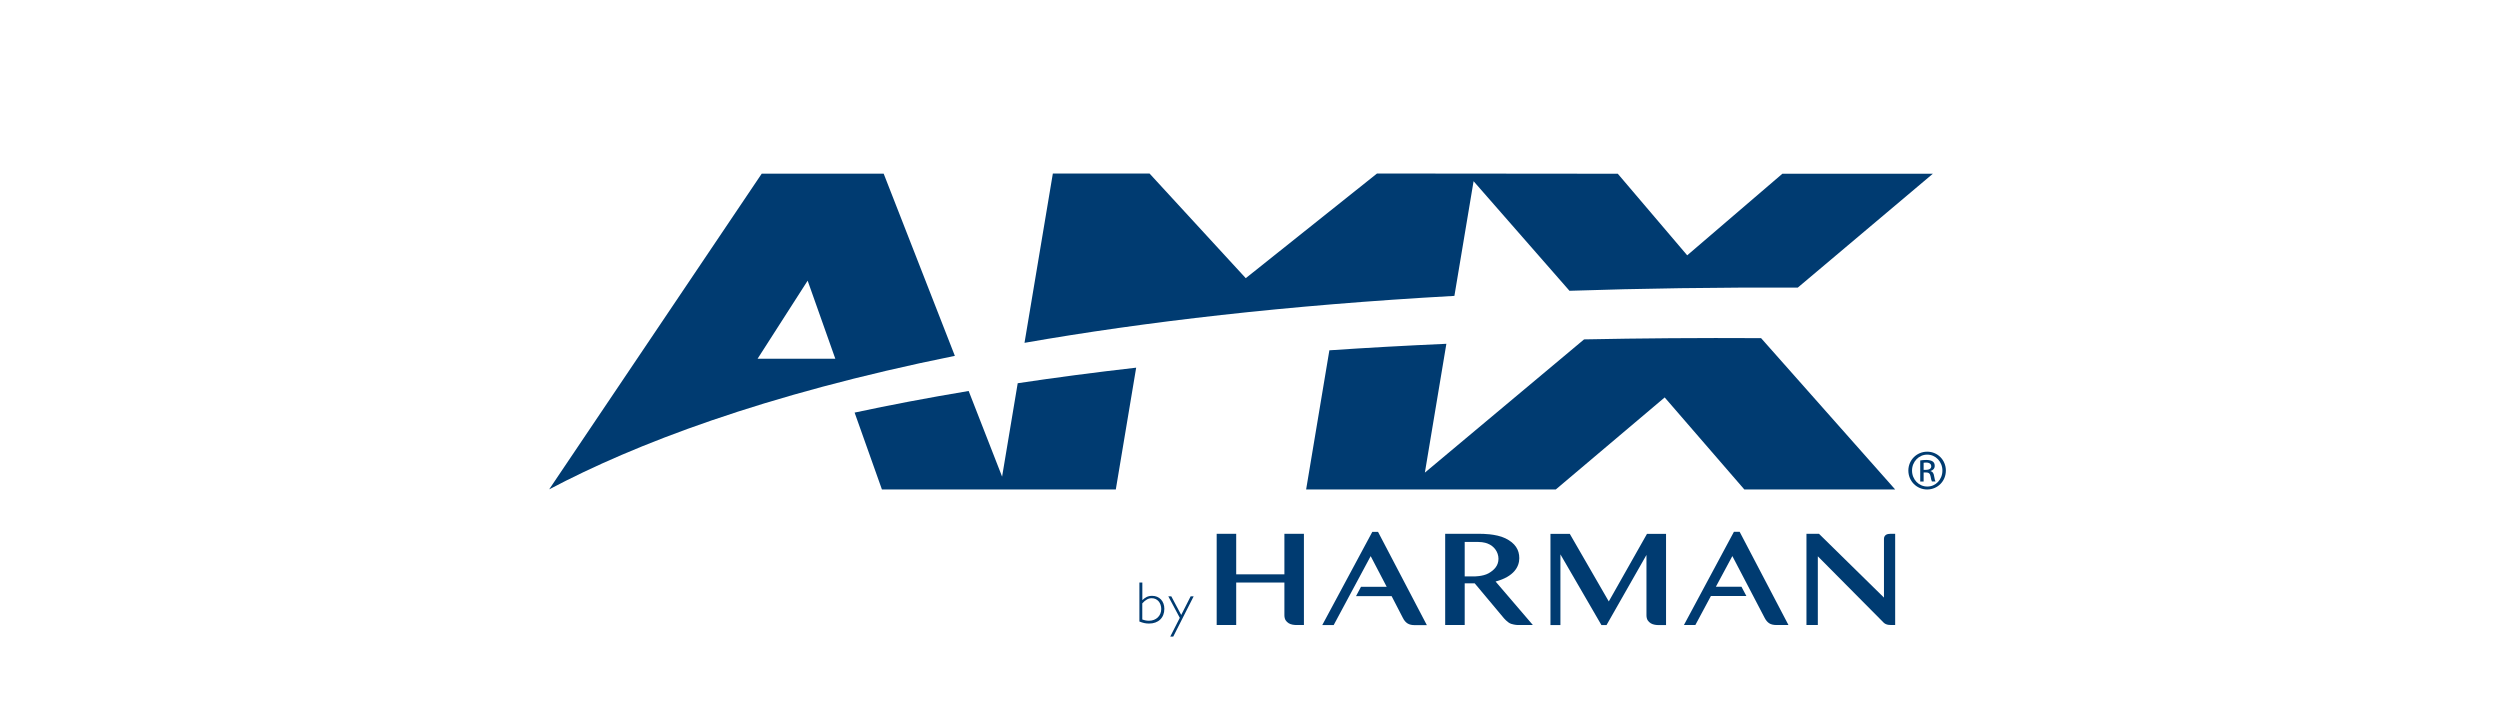
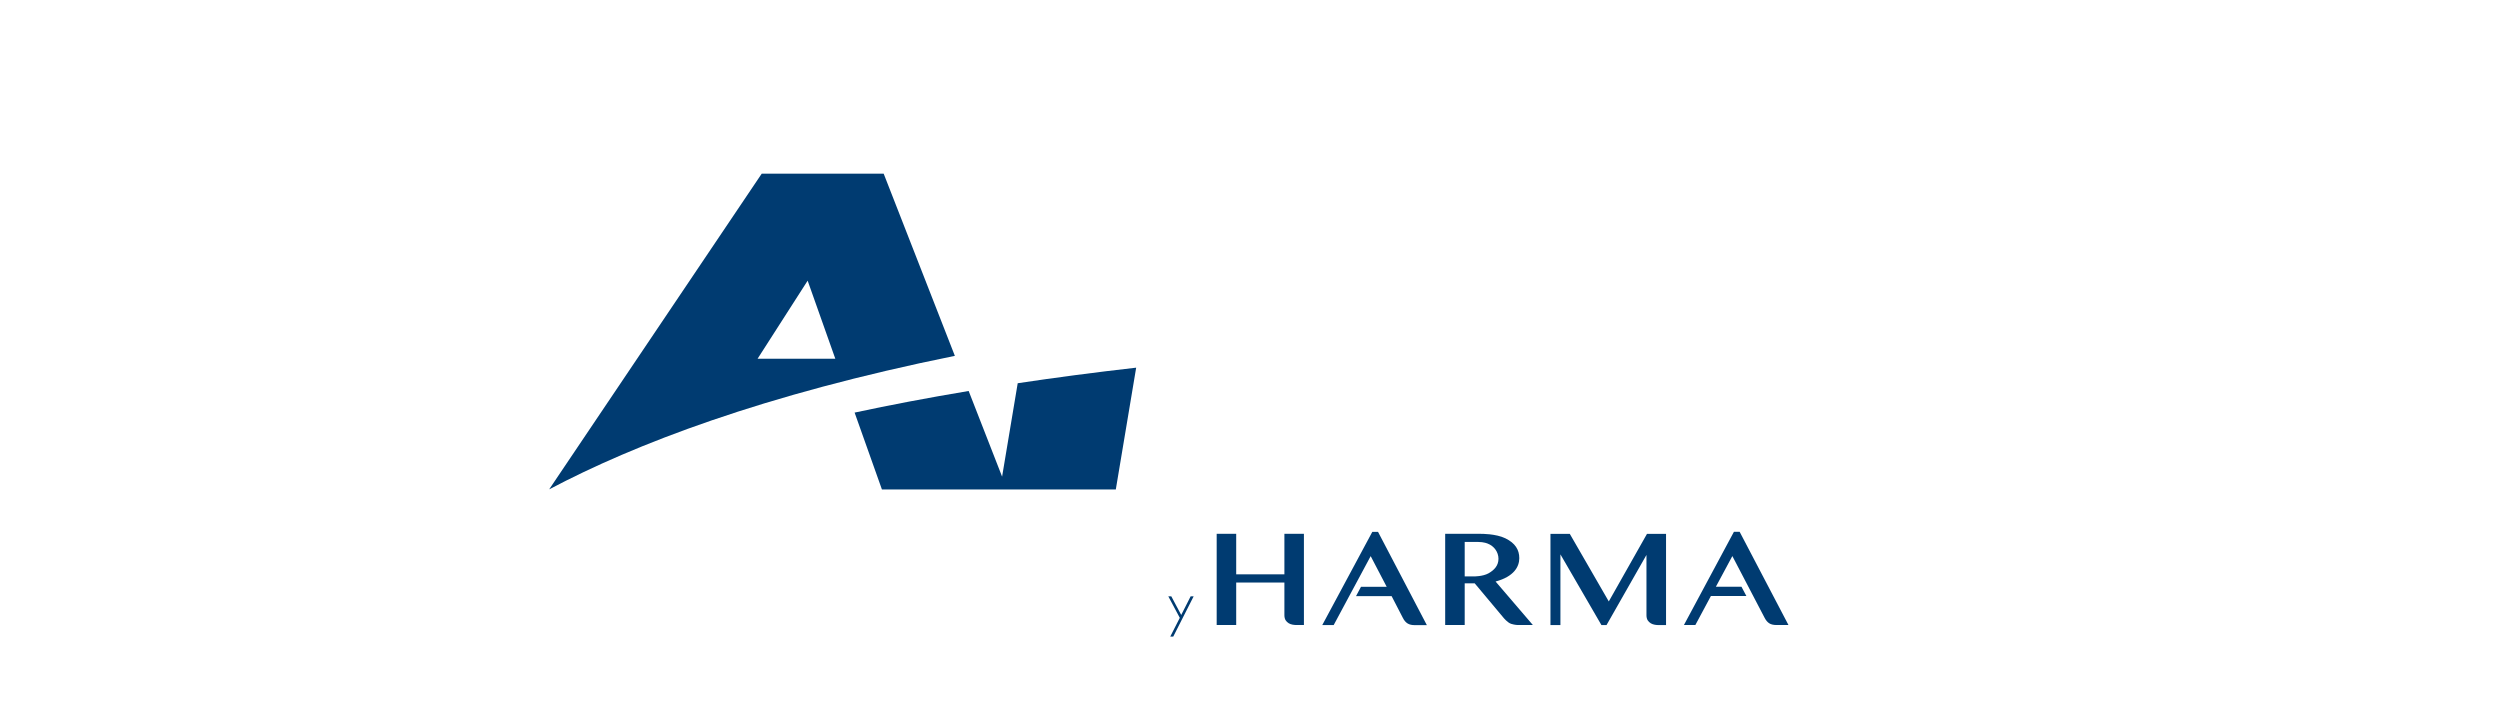
<svg xmlns="http://www.w3.org/2000/svg" version="1.1" baseProfile="tiny" id="Amphenol" x="0px" y="0px" viewBox="0 0 441.9 127.8" xml:space="preserve">
  <g>
    <g>
-       <path fill="#003B71" d="M257.08,52.3l3.39-20.27c3.02,3.44,11.34,12.95,16.95,19.37c12.69-0.42,26.12-0.62,40.35-0.56    c9.53-8.03,23.88-20.13,23.88-20.13h-26.6c0,0-16.07,13.78-16.82,14.42c-0.66-0.78-12.27-14.42-12.27-14.42l-42.56-0.04    c0,0-22.47,17.92-23.2,18.5c-0.65-0.71-17.01-18.5-17.01-18.5h-17.09l-5.01,29.93C202.3,56.89,227.41,53.95,257.08,52.3" />
      <path fill="#003B71" d="M142.76,49.61c0.64,1.82,4.27,12.05,4.89,13.8h-13.74C134.13,63.07,141.69,51.27,142.76,49.61     M168.78,62.9l-12.58-32.2h-21.56L97.07,86.5C112.15,78.53,134.91,69.75,168.78,62.9" />
      <path fill="#003B71" d="M179.89,67.74l-2.76,16.51l-5.91-15.14c-7.19,1.2-13.91,2.48-20.16,3.82c1,2.83,4.83,13.59,4.83,13.59    h41.34c0,0,2.11-12.64,3.6-21.53C193.46,65.83,186.48,66.75,179.89,67.74" />
-       <path fill="#003B71" d="M280,59.99c-6.29,5.27-21.27,17.8-28.14,23.55l3.8-22.77c-7.16,0.32-14.04,0.7-20.68,1.15    c-1.45,8.66-4.11,24.6-4.11,24.6H275c0,0,18.5-15.64,19.25-16.27c0.67,0.76,14.08,16.27,14.08,16.27h26.66    c0,0-17.89-20.19-23.7-26.75C300.39,59.71,289.97,59.79,280,59.99" />
-       <path fill="#003B71" d="M340.02,83.05h0.44c0.49,0,0.91-0.18,0.91-0.64c0-0.32-0.24-0.65-0.91-0.65c-0.2,0-0.33,0.01-0.44,0.03    V83.05z M340.02,85.11h-0.6v-3.72c0.32-0.05,0.61-0.09,1.06-0.09c0.56,0,0.94,0.12,1.16,0.28c0.23,0.17,0.34,0.41,0.34,0.77    c0,0.49-0.33,0.78-0.73,0.9v0.03c0.33,0.06,0.56,0.35,0.63,0.9c0.09,0.58,0.18,0.81,0.24,0.93h-0.63    c-0.08-0.12-0.17-0.46-0.25-0.95c-0.09-0.47-0.33-0.65-0.8-0.65h-0.42V85.11z M340.65,80.36c-1.47,0-2.68,1.25-2.68,2.81    c0,1.59,1.21,2.83,2.69,2.83c1.49,0.02,2.68-1.24,2.68-2.82c0-1.57-1.19-2.82-2.68-2.82H340.65z M340.66,79.84    c1.84,0,3.29,1.48,3.29,3.33c0,1.89-1.46,3.35-3.31,3.35c-1.83,0-3.32-1.47-3.32-3.35c0-1.85,1.49-3.33,3.32-3.33H340.66z" />
    </g>
    <g>
      <path fill="#003B71" d="M227.03,94.36v7.16h-8.52v-7.16h-3.45v16.12h3.45v-7.51h8.52l0,5.78c0,0.36,0.08,0.66,0.22,0.89    c0.14,0.22,0.33,0.4,0.55,0.53c0.21,0.12,0.45,0.21,0.7,0.25c0.25,0.04,0.46,0.06,0.66,0.06h1.32V94.36H227.03z" />
      <path fill="#003B71" d="M294.49,110.49V94.37h-3.37l-6.75,11.94l-6.89-11.94h-3.42v16.12h1.76v-12.5l7.25,12.5h0.9l7.06-12.4    v10.67c0,0.36,0.08,0.66,0.22,0.89c0.14,0.22,0.33,0.4,0.55,0.53c0.22,0.12,0.45,0.21,0.7,0.25c0.24,0.04,0.46,0.06,0.66,0.06    H294.49z" />
      <path fill="#003B71" d="M316.13,110.48l-8.63-16.48h-1.01l-8.84,16.48h2.02l2.75-5.13h6.27l-0.87-1.64h-4.52l2.91-5.42l5.7,10.91    c0.23,0.45,0.51,0.78,0.83,0.98c0.33,0.21,0.76,0.3,1.29,0.3H316.13z" />
-       <path fill="#003B71" d="M334.08,94.36c-0.09,0-0.2,0.01-0.32,0.03c-0.12,0.02-0.24,0.06-0.35,0.12c-0.12,0.07-0.21,0.16-0.28,0.27    c-0.08,0.12-0.12,0.28-0.12,0.46v10.39l-11.49-11.28h-2.21v16.12h2.01V98.33l11.66,11.75c0.48,0.44,1.13,0.4,1.77,0.4h0.24V94.36    H334.08z" />
      <path fill="#003B71" d="M243.58,94.01h-1.01l-8.85,16.48h2.02l6.54-12.19l2.83,5.42h-4.54l-0.88,1.65h6.29l1.99,3.85    c0.22,0.45,0.51,0.78,0.83,0.98c0.33,0.21,0.76,0.3,1.29,0.3h2.12L243.58,94.01z" />
      <path fill="#003B71" d="M258.9,95.78v6.11h1.6c0,0,1.59,0.02,2.61-0.55c1.03-0.58,1.76-1.38,1.76-2.57c0-1.2-0.79-2.26-1.9-2.68    c0,0-0.64-0.3-1.77-0.3H258.9z M265.76,109.19l-5.09-6.08h-1.77v7.37h-3.45V94.36h6.33c0,0,2.62-0.04,4.33,0.8    c1.71,0.84,2.44,2.01,2.44,3.5c0,1.49-0.92,3.25-4.19,4.13l6.59,7.69h-2.64c0,0-0.55,0-1.2-0.21    C266.46,110.06,265.76,109.19,265.76,109.19" />
-       <path fill="#003B71" d="M201.92,109.5c0.43,0.16,0.8,0.22,1.18,0.22c1.26,0,2.16-0.87,2.16-2.07c0-1.11-0.7-1.91-1.67-1.91    c-0.6,0-1.1,0.27-1.68,0.91V109.5z M201.4,102.97h0.52v3.11c0.5-0.48,0.97-0.76,1.74-0.76c1.27,0,2.15,0.94,2.15,2.3    c0,1.58-1.06,2.6-2.7,2.6c-0.58,0-1.05-0.1-1.71-0.36V102.97z" />
      <polygon fill="#003B71" points="207.38,112.53 206.85,112.53 208.54,109.21 206.51,105.41 207.04,105.41 208.79,108.7     210.46,105.41 210.99,105.41   " />
    </g>
  </g>
</svg>